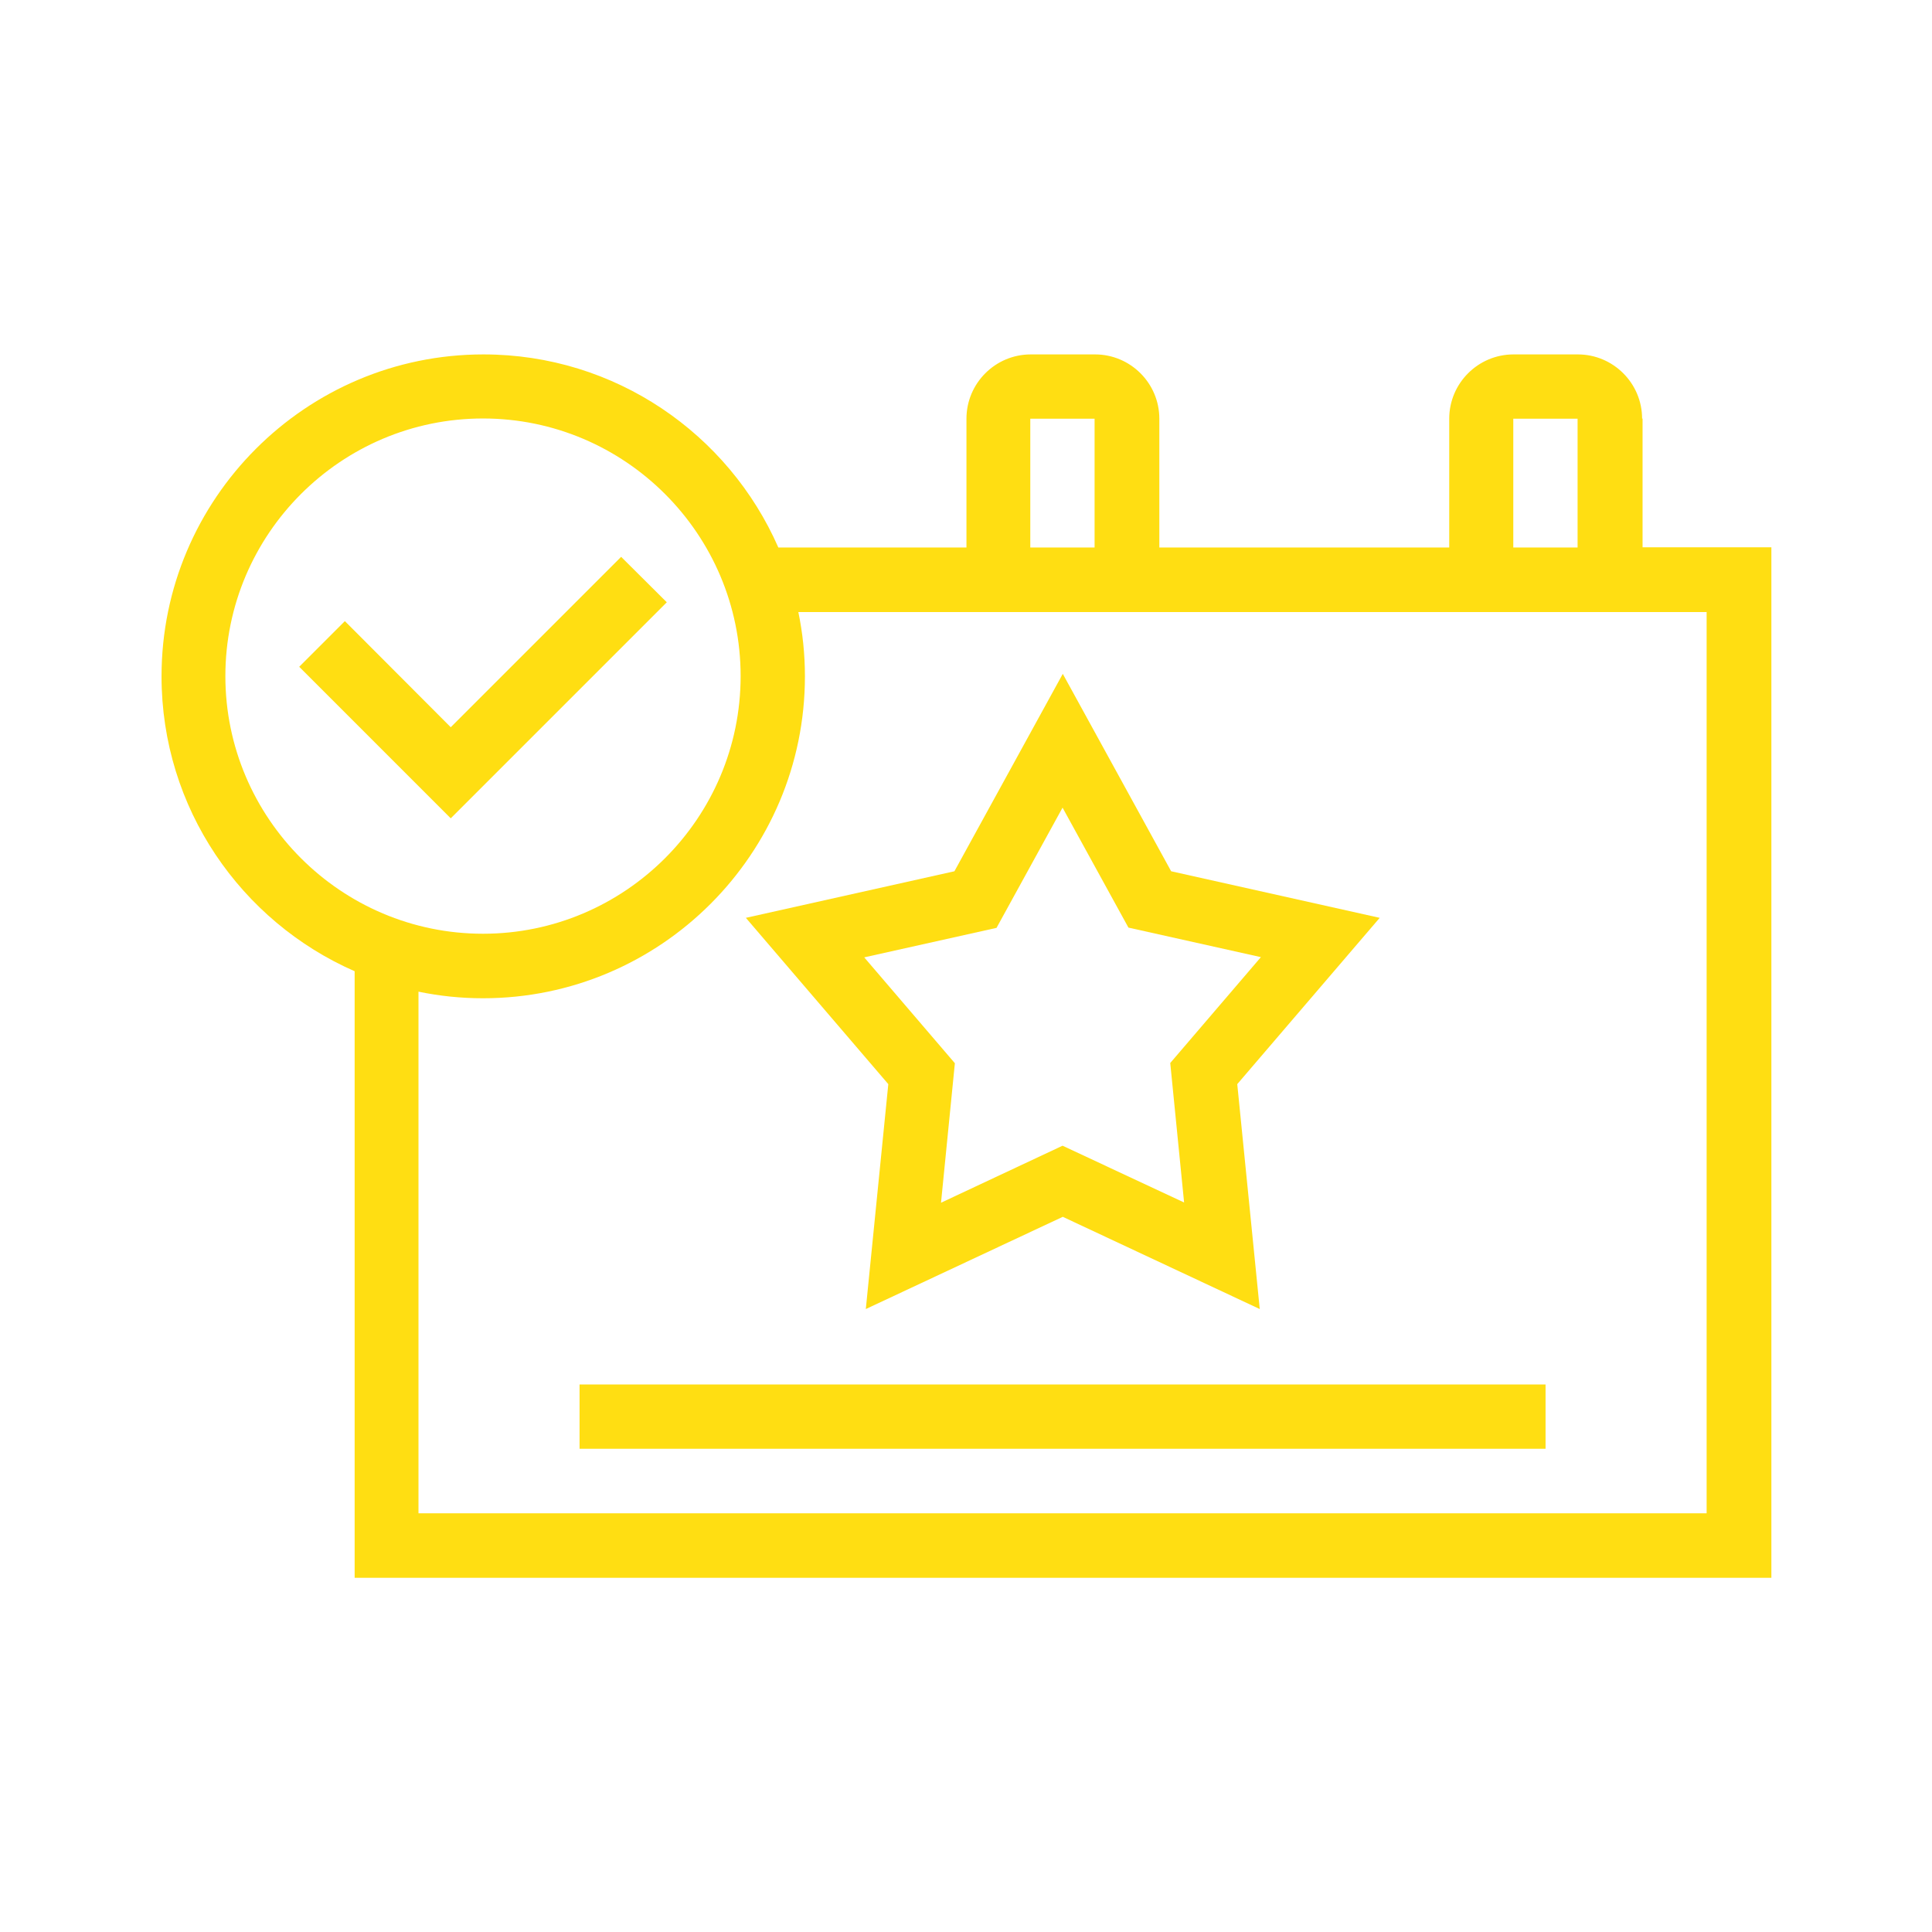
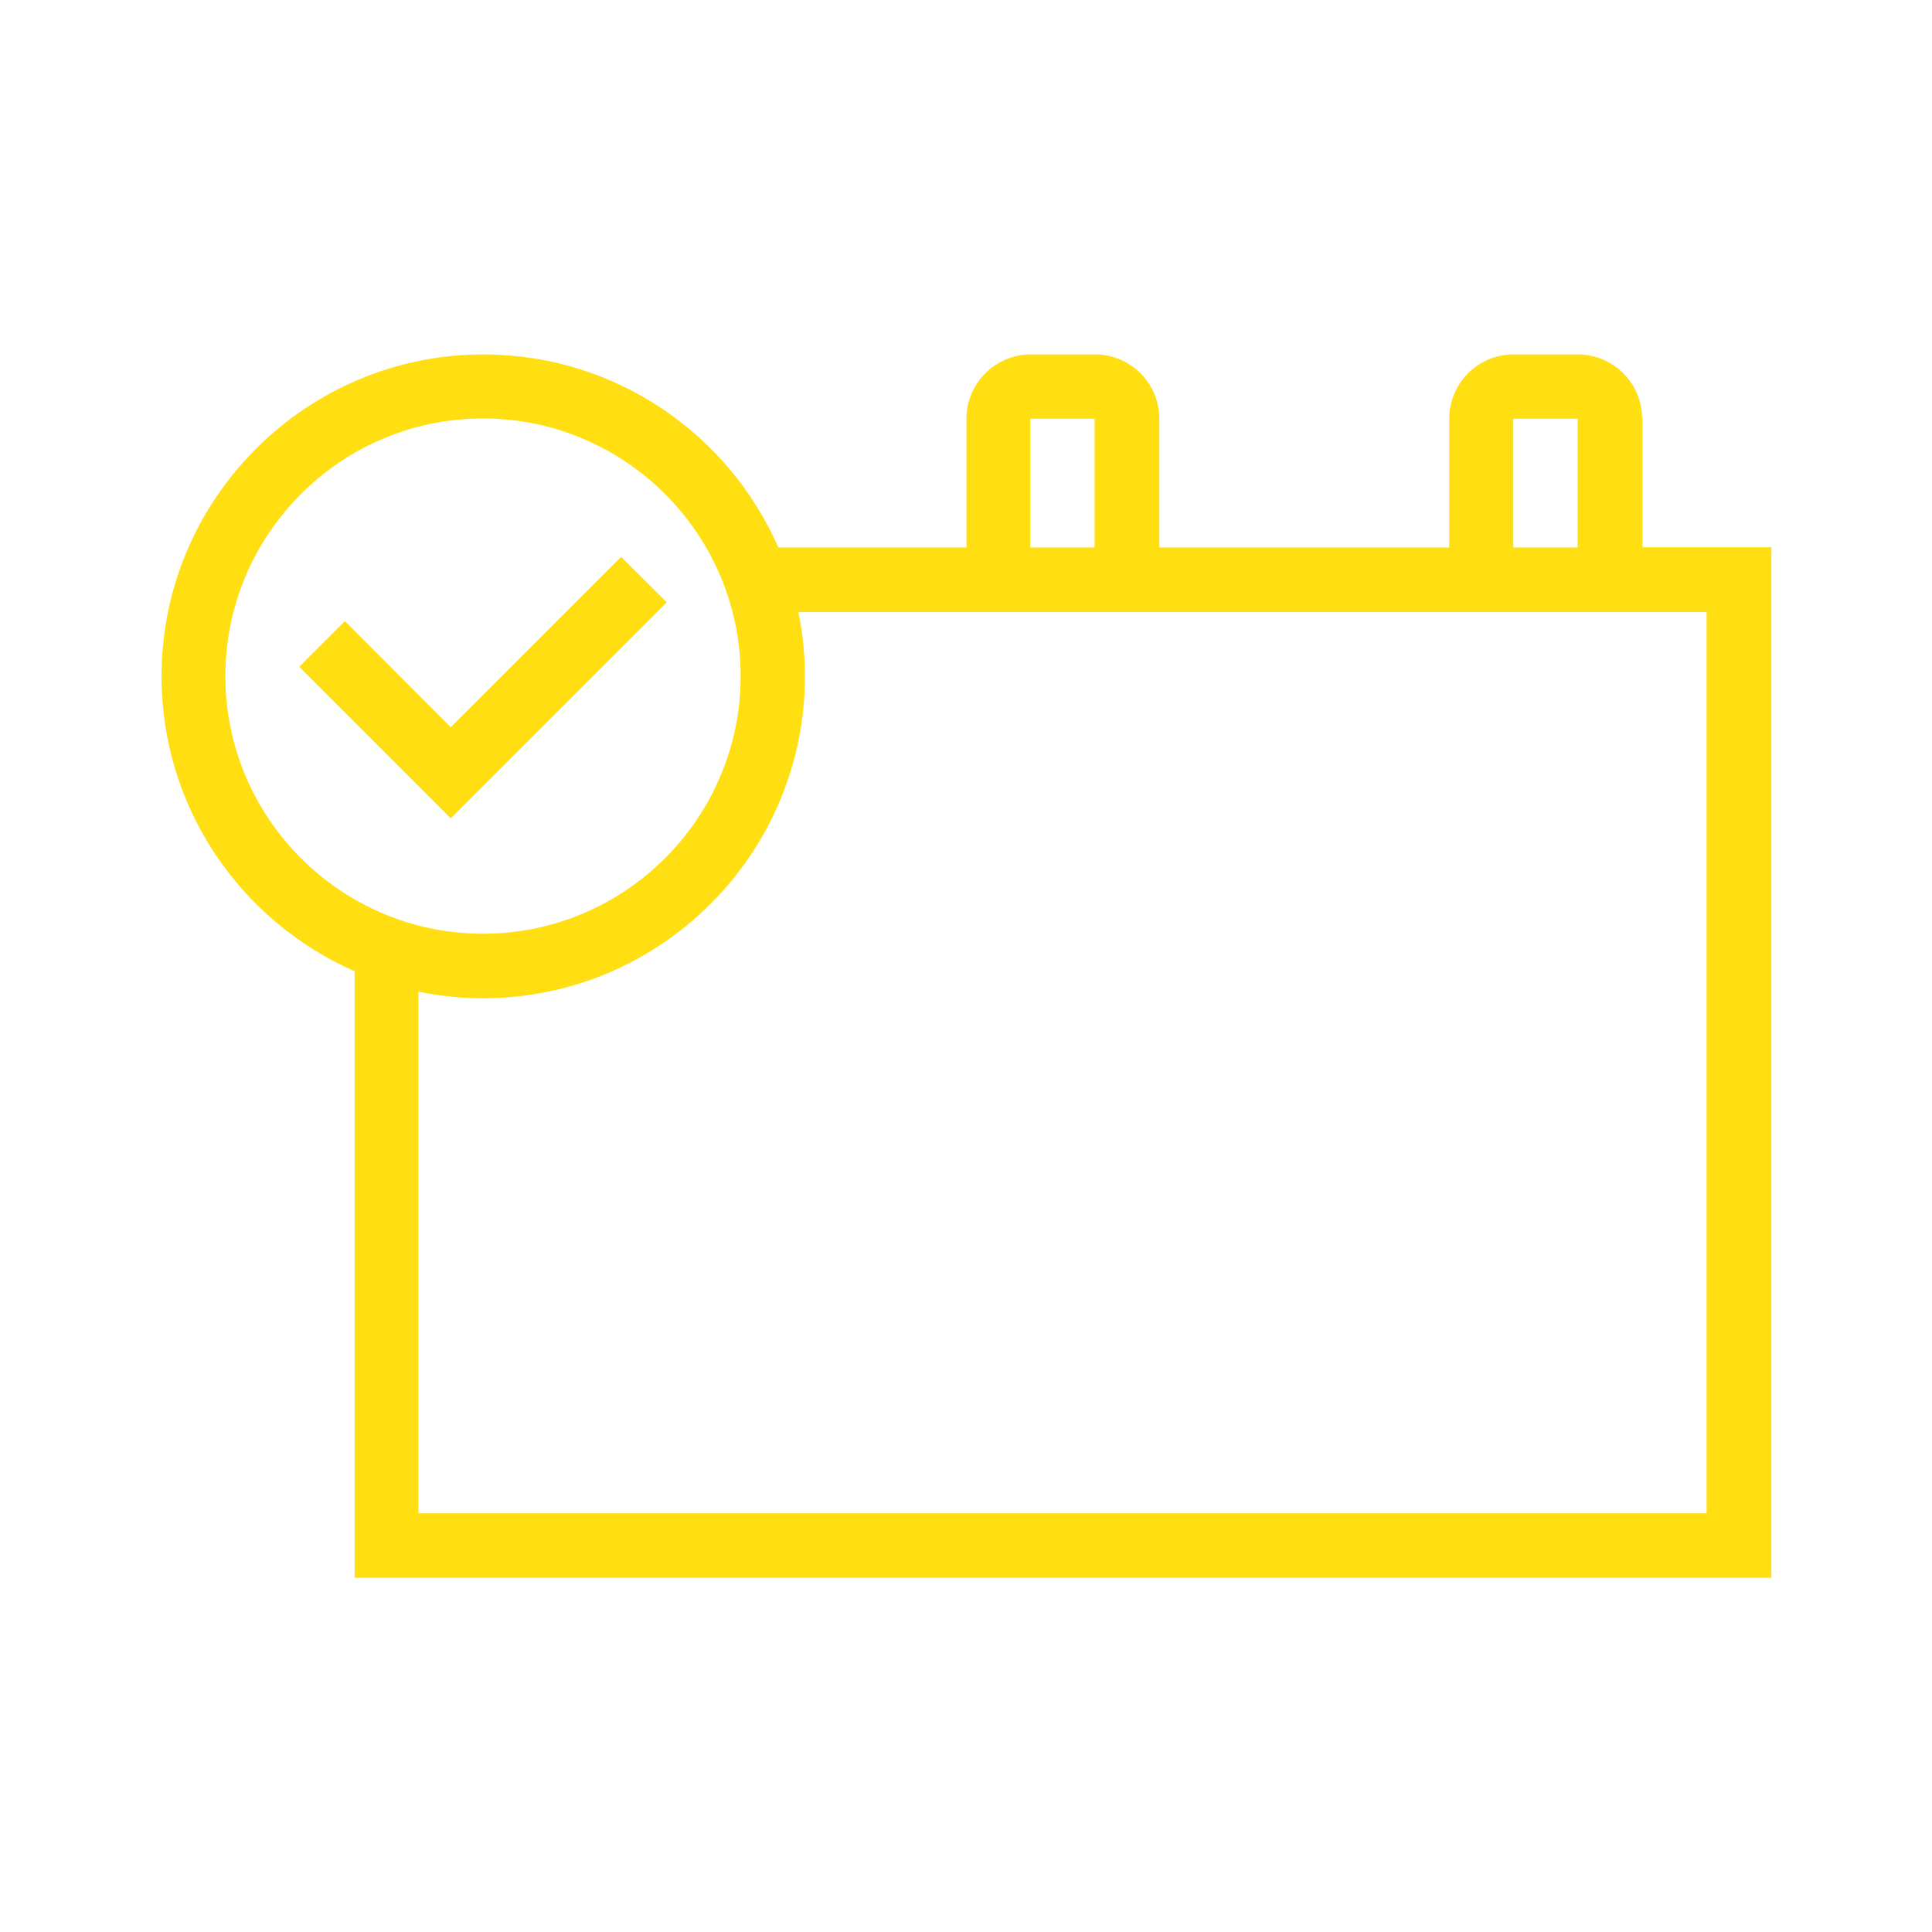
<svg xmlns="http://www.w3.org/2000/svg" id="Icons" width="30mm" height="30mm" viewBox="0 0 85.04 85.04">
  <defs>
    <style>
      .cls-1 {
        fill: #ffde12;
      }
    </style>
  </defs>
  <polygon class="cls-1" points="27.34 24.51 19.84 32.01 15.18 27.34 13.17 29.35 19.84 36.02 29.35 26.51 27.34 24.51" />
  <path class="cls-1" d="M72.28,18.43c0-1.56-1.27-2.83-2.83-2.83h-2.83c-1.56,0-2.83,1.27-2.83,2.83v5.67h-12.76v-5.67c0-1.56-1.27-2.83-2.83-2.83h-2.83c-1.56,0-2.83,1.27-2.83,2.83v5.67h-8.28c-2.19-5-7.18-8.5-12.98-8.5-7.82,0-14.17,6.36-14.17,14.17,0,5.8,3.5,10.79,8.5,12.98v26.7h62.36V24.09h-5.67v-5.67ZM66.61,18.43h2.83v5.67h-2.83v-5.67ZM45.35,18.43h2.83v5.67h-2.83v-5.67ZM9.92,29.76c0-6.25,5.09-11.34,11.34-11.34s11.34,5.09,11.34,11.34-5.09,11.34-11.34,11.34-11.34-5.09-11.34-11.34ZM75.12,26.93v39.68H18.42v-22.96c.92.19,1.86.29,2.84.29,7.82,0,14.17-6.36,14.17-14.17,0-.97-.1-1.92-.29-2.83h39.97Z" />
-   <path class="cls-1" d="M39.1,47.72l-.99,9.9,8.67-4.06,8.67,4.06-.99-9.9,6.27-7.32-9.18-2.05-4.77-8.69-4.77,8.69-9.18,2.05,6.27,7.32ZM43.87,40.83l2.9-5.28,2.9,5.28,5.83,1.3-3.99,4.66.61,6.14-5.35-2.5-5.35,2.51.61-6.14-3.99-4.66,5.83-1.3Z" />
-   <rect class="cls-1" x="25.51" y="60.94" width="42.52" height="2.83" />
</svg>